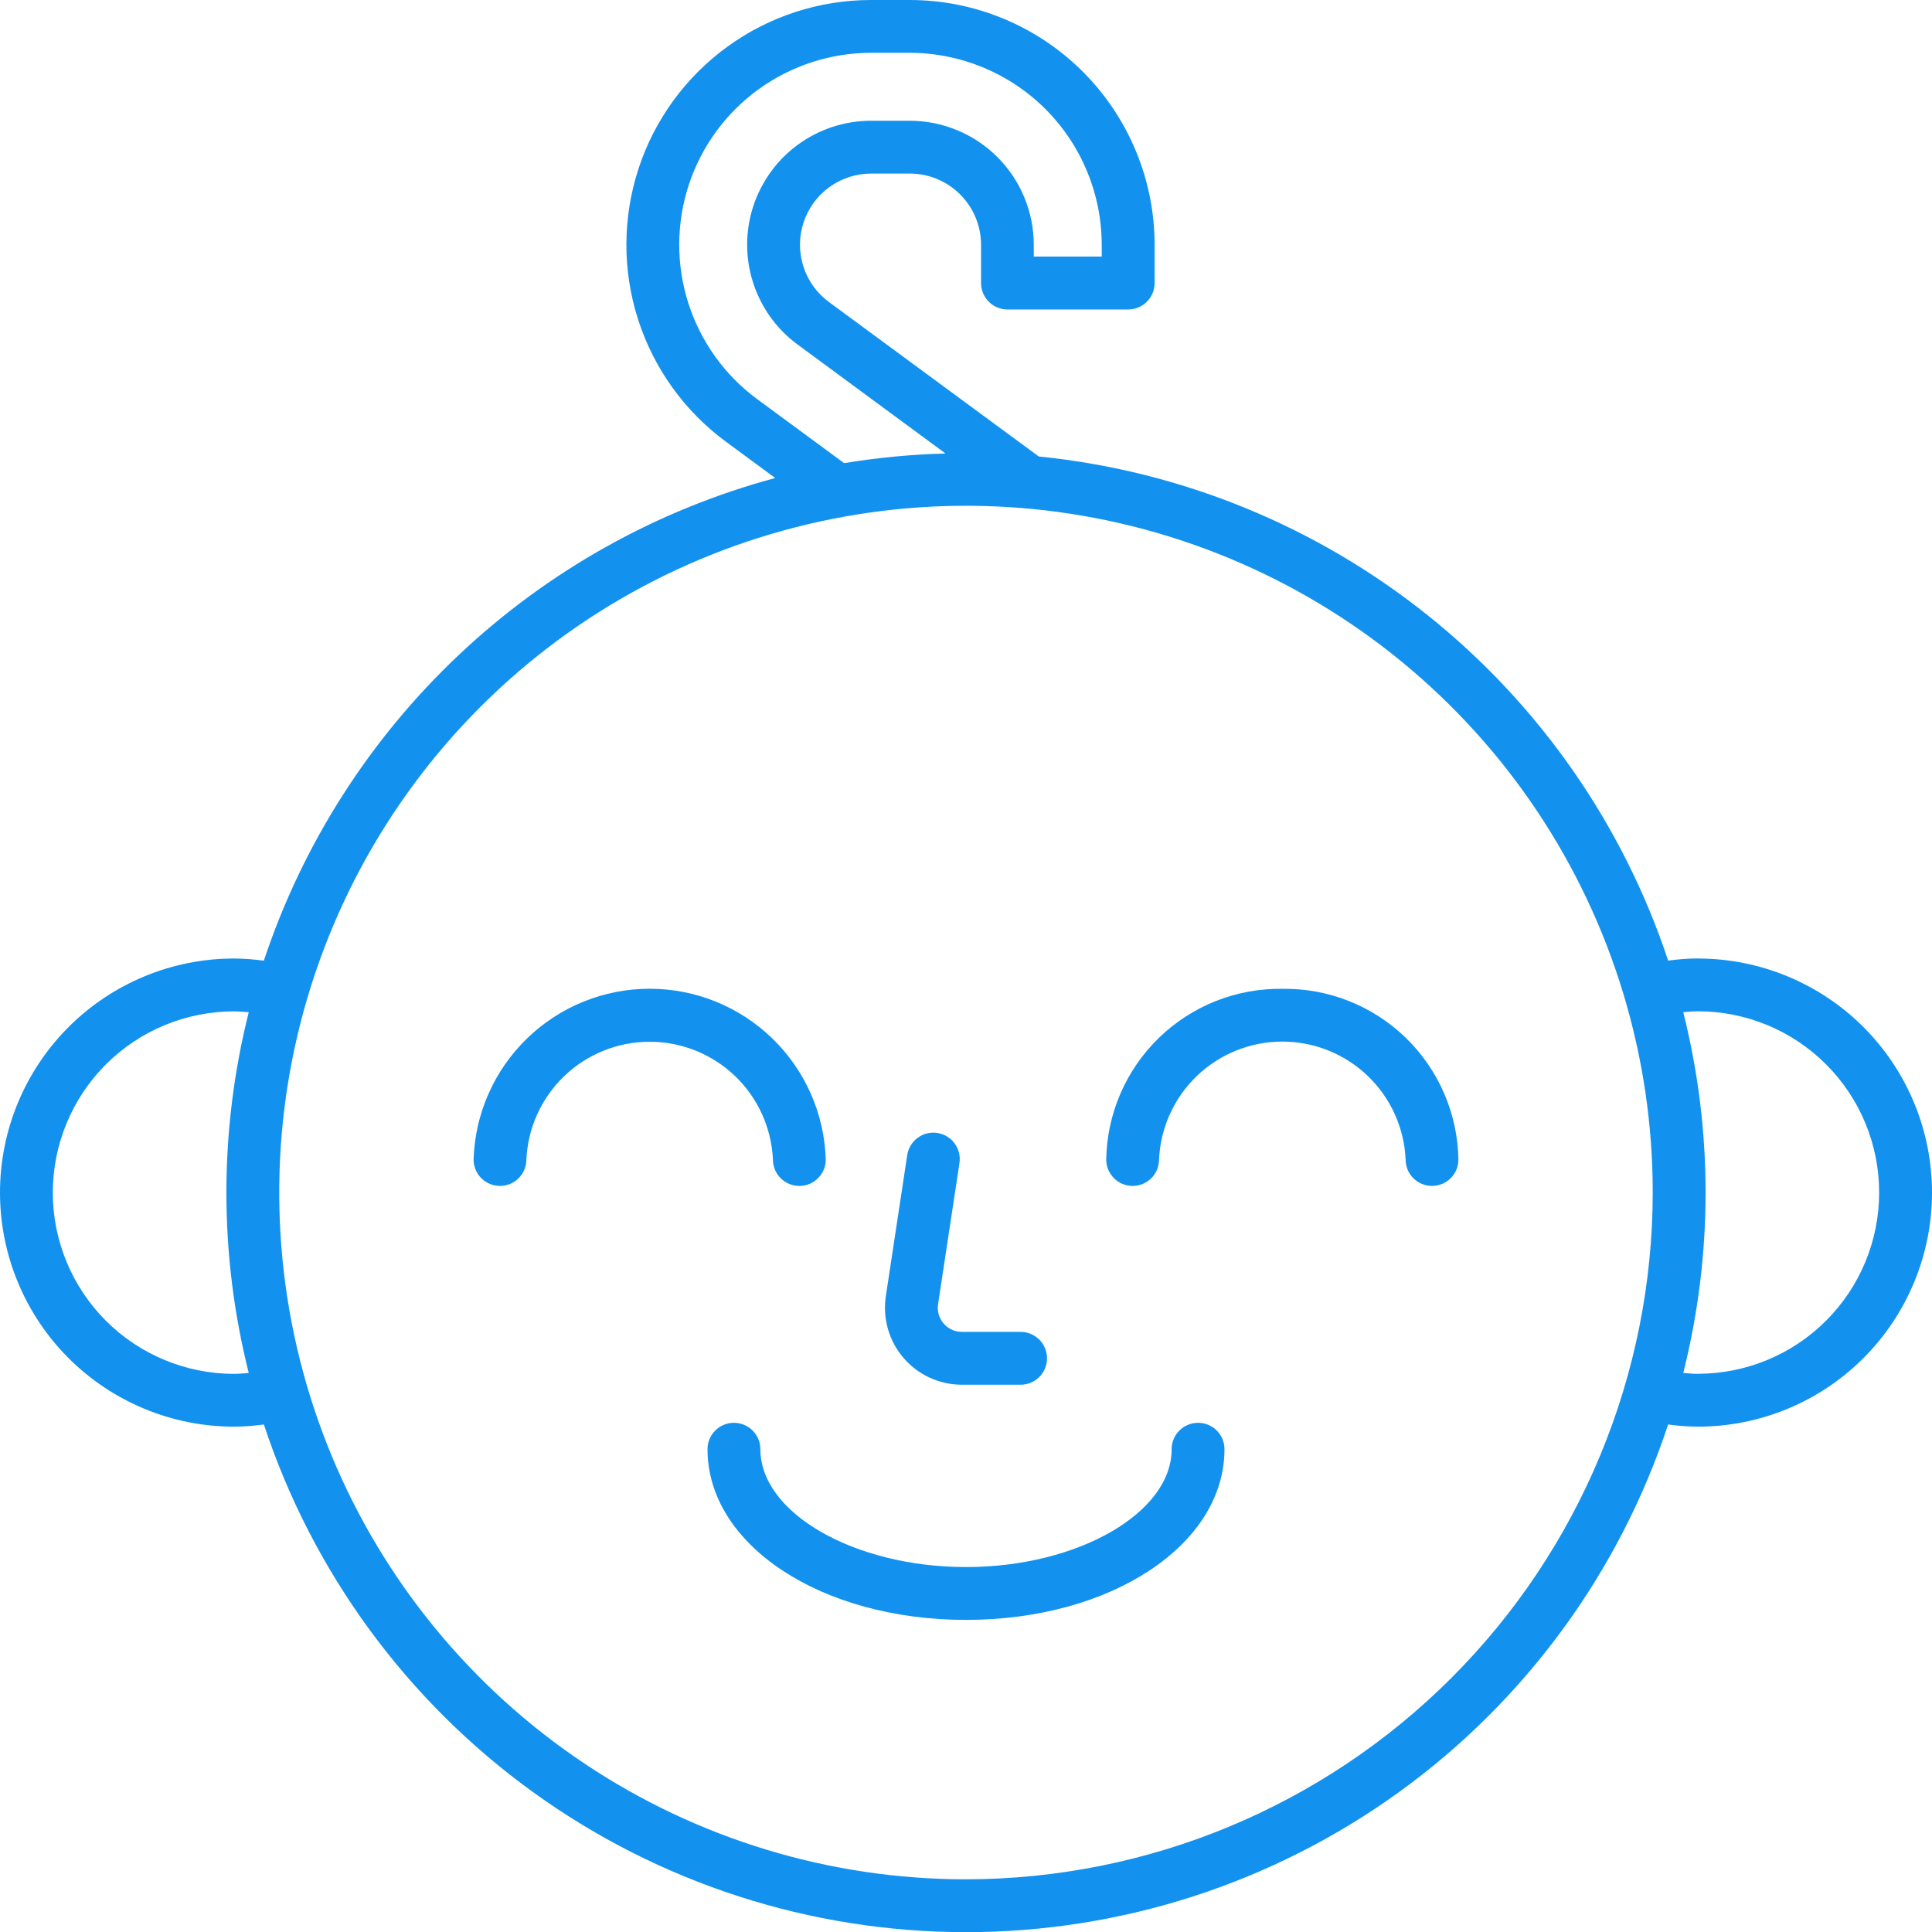
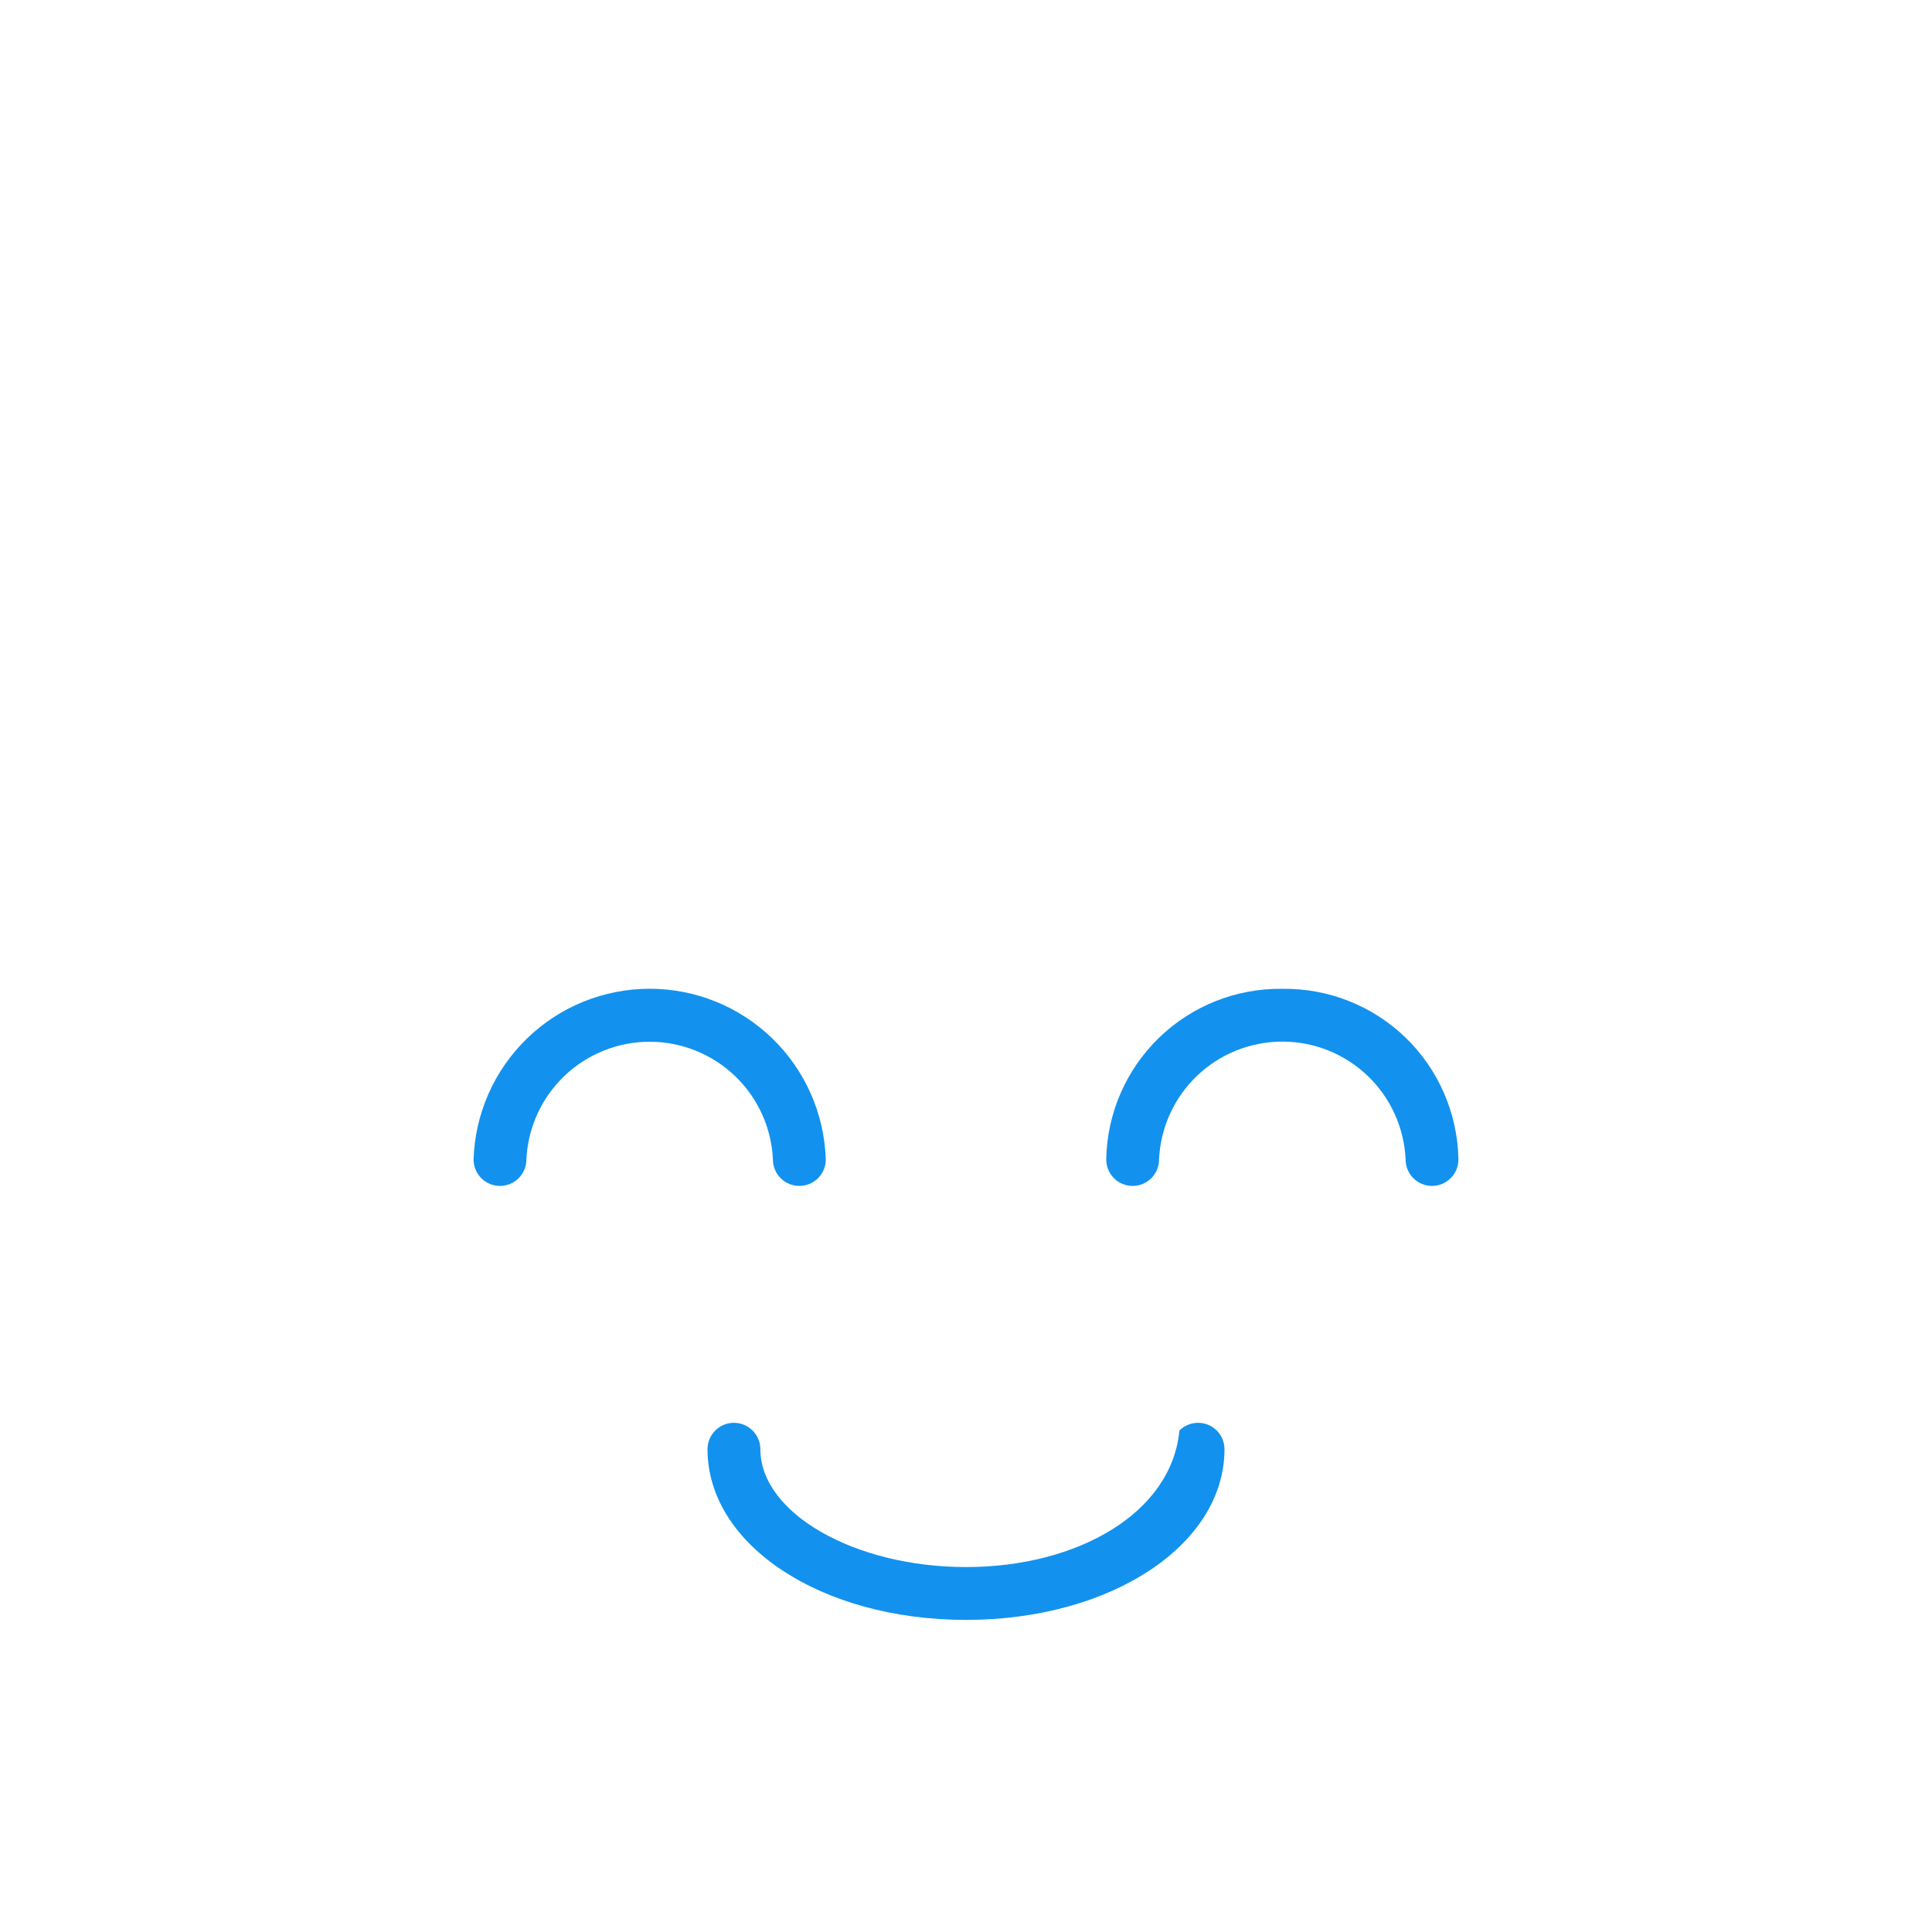
<svg xmlns="http://www.w3.org/2000/svg" width="48" height="48" viewBox="0 0 48 48" fill="none">
  <g clip-path="url(#clip0)">
-     <path d="M42.184 23.812C41.937 23.814 41.69 23.832 41.445 23.866C40.325 20.492 38.253 17.514 35.478 15.292C32.703 13.069 29.345 11.697 25.808 11.341L20.595 7.504C20.295 7.283 20.072 6.973 19.959 6.618C19.846 6.263 19.847 5.882 19.964 5.528C20.08 5.174 20.305 4.866 20.607 4.648C20.909 4.429 21.272 4.312 21.645 4.312H22.606C23.075 4.313 23.524 4.5 23.855 4.831C24.187 5.162 24.373 5.612 24.374 6.08V7.032C24.374 7.206 24.443 7.373 24.566 7.496C24.689 7.619 24.856 7.689 25.03 7.689H28.03C28.204 7.689 28.371 7.619 28.494 7.496C28.617 7.373 28.686 7.206 28.686 7.032V6.08C28.685 4.468 28.043 2.922 26.903 1.782C25.763 0.642 24.217 0.001 22.604 0L21.643 0C20.362 2.32663e-05 19.114 0.404 18.077 1.156C17.04 1.907 16.266 2.966 15.866 4.183C15.467 5.4 15.461 6.711 15.851 7.931C16.241 9.151 17.006 10.217 18.038 10.976L19.26 11.876C16.317 12.669 13.615 14.18 11.398 16.273C9.181 18.365 7.517 20.975 6.555 23.868C6.31 23.834 6.063 23.816 5.816 23.814C4.273 23.814 2.794 24.427 1.703 25.517C0.613 26.608 0 28.087 0 29.63C0 31.172 0.613 32.651 1.703 33.742C2.794 34.832 4.273 35.445 5.816 35.445C6.063 35.443 6.31 35.425 6.556 35.391C7.767 39.061 10.105 42.256 13.237 44.52C16.369 46.785 20.135 48.004 24 48.004C27.865 48.004 31.631 46.785 34.763 44.52C37.895 42.256 40.233 39.061 41.444 35.391C41.69 35.425 41.937 35.443 42.184 35.445C43.727 35.445 45.206 34.832 46.297 33.742C47.387 32.651 48 31.172 48 29.63C48 28.087 47.387 26.608 46.297 25.517C45.206 24.427 43.727 23.814 42.184 23.814V23.812ZM18.815 9.919C18.007 9.324 17.407 8.488 17.101 7.531C16.796 6.575 16.8 5.546 17.113 4.592C17.427 3.638 18.033 2.807 18.847 2.218C19.66 1.63 20.639 1.312 21.643 1.312H22.604C23.868 1.314 25.08 1.817 25.974 2.71C26.868 3.604 27.371 4.816 27.372 6.08V6.375H25.684V6.079C25.683 5.263 25.358 4.48 24.781 3.903C24.203 3.326 23.421 3.001 22.604 3H21.643C20.994 3 20.362 3.205 19.836 3.585C19.311 3.966 18.919 4.503 18.716 5.119C18.514 5.735 18.511 6.4 18.709 7.018C18.906 7.636 19.294 8.176 19.816 8.56L23.491 11.267C22.647 11.289 21.806 11.369 20.973 11.507L18.815 9.919ZM5.816 34.133C4.621 34.133 3.476 33.658 2.631 32.814C1.787 31.969 1.312 30.824 1.312 29.63C1.312 28.435 1.787 27.29 2.631 26.445C3.476 25.601 4.621 25.127 5.816 25.127C5.935 25.127 6.057 25.139 6.18 25.149C5.44 28.091 5.44 31.17 6.18 34.111C6.058 34.12 5.935 34.133 5.816 34.133ZM24 46.691C20.625 46.691 17.326 45.69 14.521 43.815C11.715 41.941 9.528 39.276 8.236 36.158C6.945 33.04 6.607 29.609 7.265 26.3C7.924 22.99 9.549 19.95 11.935 17.563C14.321 15.177 17.361 13.552 20.671 12.894C23.981 12.235 27.412 12.573 30.529 13.865C33.647 15.156 36.312 17.343 38.187 20.149C40.062 22.955 41.062 26.254 41.062 29.628C41.057 34.152 39.258 38.489 36.059 41.688C32.861 44.886 28.524 46.686 24 46.691ZM42.184 34.133C42.065 34.133 41.942 34.12 41.82 34.11C42.56 31.168 42.56 28.089 41.82 25.148C41.942 25.137 42.065 25.125 42.184 25.125C43.378 25.125 44.524 25.599 45.368 26.444C46.213 27.288 46.687 28.434 46.687 29.628C46.687 30.822 46.213 31.968 45.368 32.812C44.524 33.657 43.378 34.131 42.184 34.131L42.184 34.133Z" fill="#1292EE" />
    <path d="M19.203 28.808C19.203 28.982 19.272 29.149 19.395 29.272C19.518 29.395 19.685 29.464 19.86 29.464C20.034 29.464 20.201 29.395 20.323 29.272C20.447 29.149 20.516 28.982 20.516 28.808C20.481 27.671 20.005 26.592 19.188 25.8C18.371 25.008 17.278 24.565 16.141 24.565C15.003 24.565 13.91 25.008 13.094 25.8C12.277 26.592 11.801 27.671 11.766 28.808C11.766 28.982 11.835 29.149 11.958 29.272C12.081 29.395 12.248 29.464 12.422 29.464C12.596 29.464 12.763 29.395 12.886 29.272C13.009 29.149 13.078 28.982 13.078 28.808C13.114 28.02 13.453 27.276 14.023 26.731C14.594 26.186 15.352 25.882 16.141 25.882C16.93 25.882 17.688 26.186 18.259 26.731C18.829 27.276 19.167 28.02 19.203 28.808Z" fill="#1292EE" />
    <path d="M31.859 24.567C30.717 24.551 29.615 24.988 28.795 25.783C27.975 26.578 27.503 27.666 27.484 28.808C27.484 28.982 27.553 29.149 27.676 29.272C27.799 29.395 27.966 29.464 28.14 29.464C28.314 29.464 28.481 29.395 28.604 29.272C28.727 29.149 28.796 28.982 28.796 28.808C28.831 28.019 29.169 27.274 29.74 26.728C30.31 26.183 31.069 25.878 31.859 25.878C32.649 25.878 33.408 26.183 33.978 26.728C34.549 27.274 34.887 28.019 34.922 28.808C34.922 28.982 34.991 29.149 35.114 29.272C35.237 29.395 35.404 29.464 35.578 29.464C35.752 29.464 35.919 29.395 36.042 29.272C36.165 29.149 36.234 28.982 36.234 28.808C36.215 27.666 35.744 26.578 34.924 25.782C34.103 24.987 33.001 24.55 31.859 24.567Z" fill="#1292EE" />
-     <path d="M29.766 35.349C29.592 35.349 29.425 35.418 29.302 35.541C29.178 35.664 29.109 35.831 29.109 36.005C29.109 37.593 26.77 38.933 24 38.933C21.23 38.933 18.891 37.593 18.891 36.005C18.891 35.831 18.822 35.664 18.698 35.541C18.575 35.418 18.408 35.349 18.234 35.349C18.06 35.349 17.893 35.418 17.77 35.541C17.647 35.664 17.578 35.831 17.578 36.005C17.578 38.383 20.399 40.246 24 40.246C27.601 40.246 30.422 38.383 30.422 36.005C30.422 35.831 30.353 35.664 30.23 35.541C30.107 35.418 29.94 35.349 29.766 35.349Z" fill="#1292EE" />
-     <path d="M23.897 34.403H25.357C25.531 34.403 25.698 34.334 25.821 34.211C25.944 34.088 26.013 33.921 26.013 33.747C26.013 33.572 25.944 33.406 25.821 33.283C25.698 33.16 25.531 33.09 25.357 33.09H23.897C23.811 33.09 23.726 33.072 23.648 33.036C23.57 33 23.5 32.948 23.444 32.882C23.388 32.817 23.346 32.74 23.323 32.658C23.299 32.575 23.293 32.488 23.306 32.403L23.836 28.906C23.85 28.82 23.848 28.732 23.828 28.647C23.808 28.562 23.771 28.482 23.72 28.412C23.669 28.341 23.605 28.281 23.53 28.236C23.456 28.191 23.373 28.161 23.287 28.148C23.201 28.134 23.113 28.139 23.028 28.16C22.944 28.181 22.864 28.219 22.795 28.272C22.725 28.324 22.666 28.39 22.622 28.465C22.578 28.54 22.55 28.623 22.538 28.71L22.008 32.206C21.967 32.478 21.985 32.756 22.061 33.02C22.137 33.285 22.269 33.53 22.449 33.738C22.628 33.947 22.85 34.114 23.1 34.229C23.35 34.343 23.622 34.403 23.897 34.403Z" fill="#1292EE" />
+     <path d="M29.766 35.349C29.592 35.349 29.425 35.418 29.302 35.541C29.109 37.593 26.77 38.933 24 38.933C21.23 38.933 18.891 37.593 18.891 36.005C18.891 35.831 18.822 35.664 18.698 35.541C18.575 35.418 18.408 35.349 18.234 35.349C18.06 35.349 17.893 35.418 17.77 35.541C17.647 35.664 17.578 35.831 17.578 36.005C17.578 38.383 20.399 40.246 24 40.246C27.601 40.246 30.422 38.383 30.422 36.005C30.422 35.831 30.353 35.664 30.23 35.541C30.107 35.418 29.94 35.349 29.766 35.349Z" fill="#1292EE" />
  </g>
  <defs>
    <clipPath id="clip0">
      <rect width="48" height="48" fill="white" />
    </clipPath>
  </defs>
</svg>